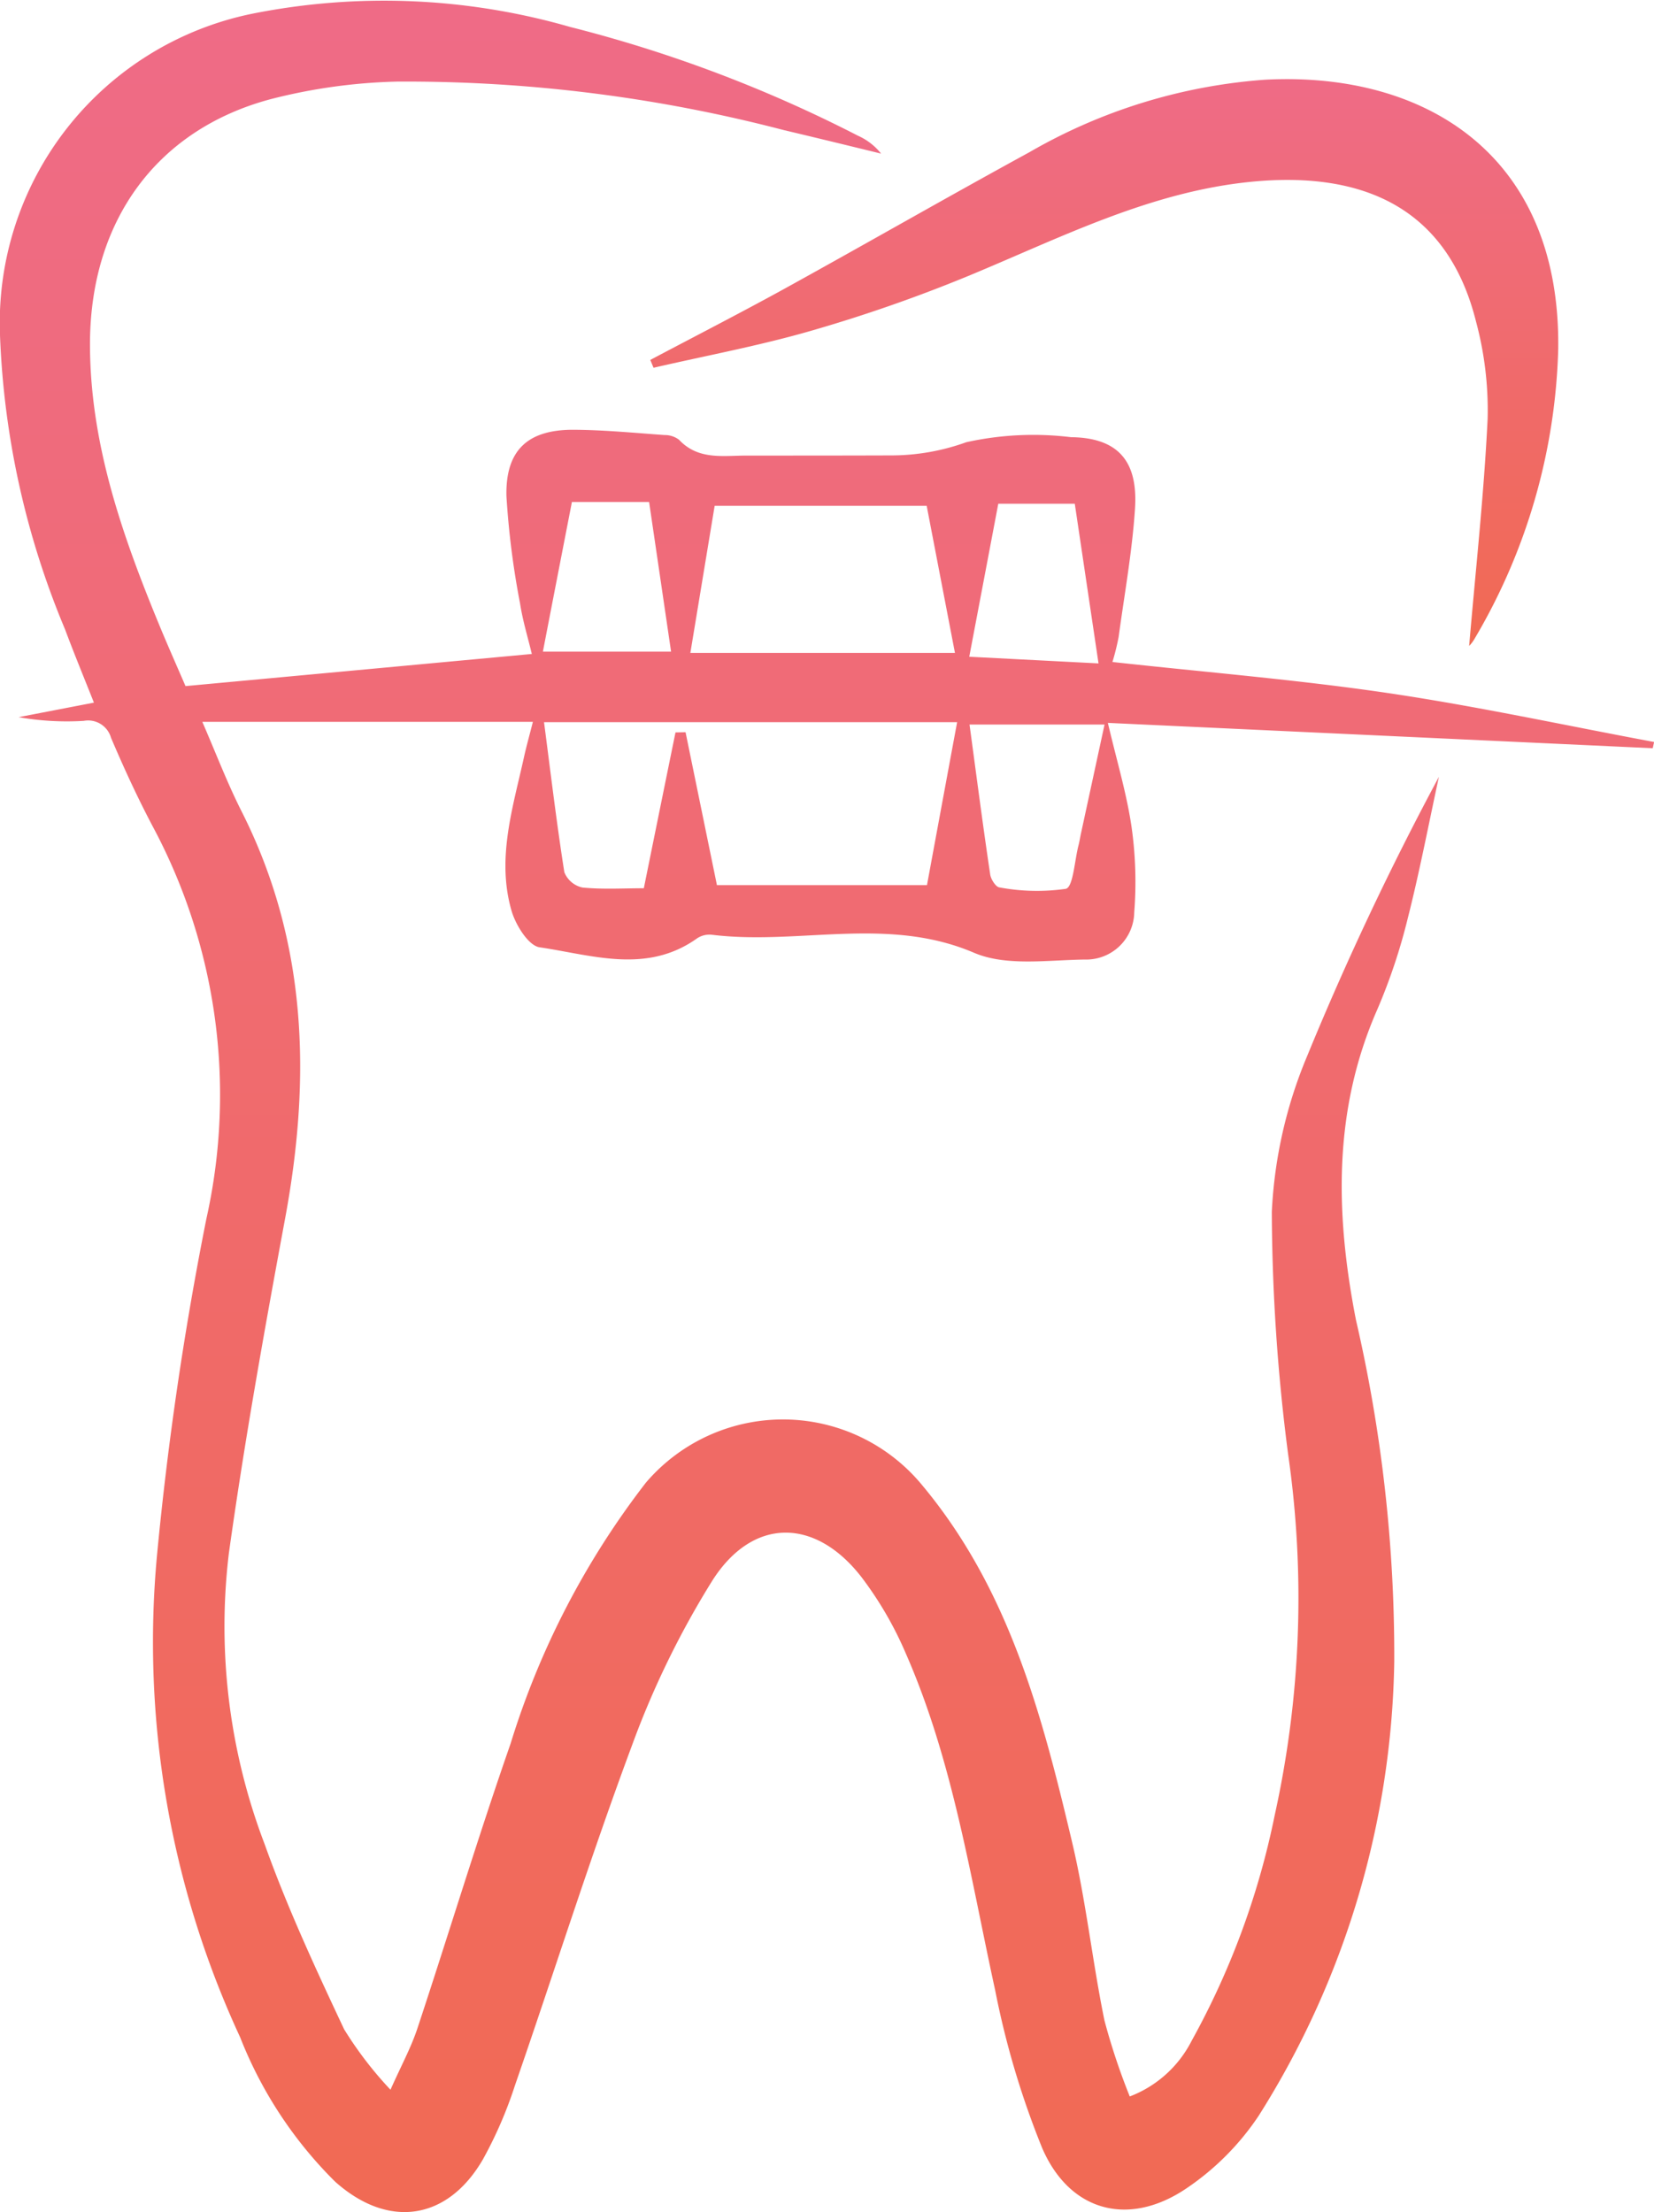
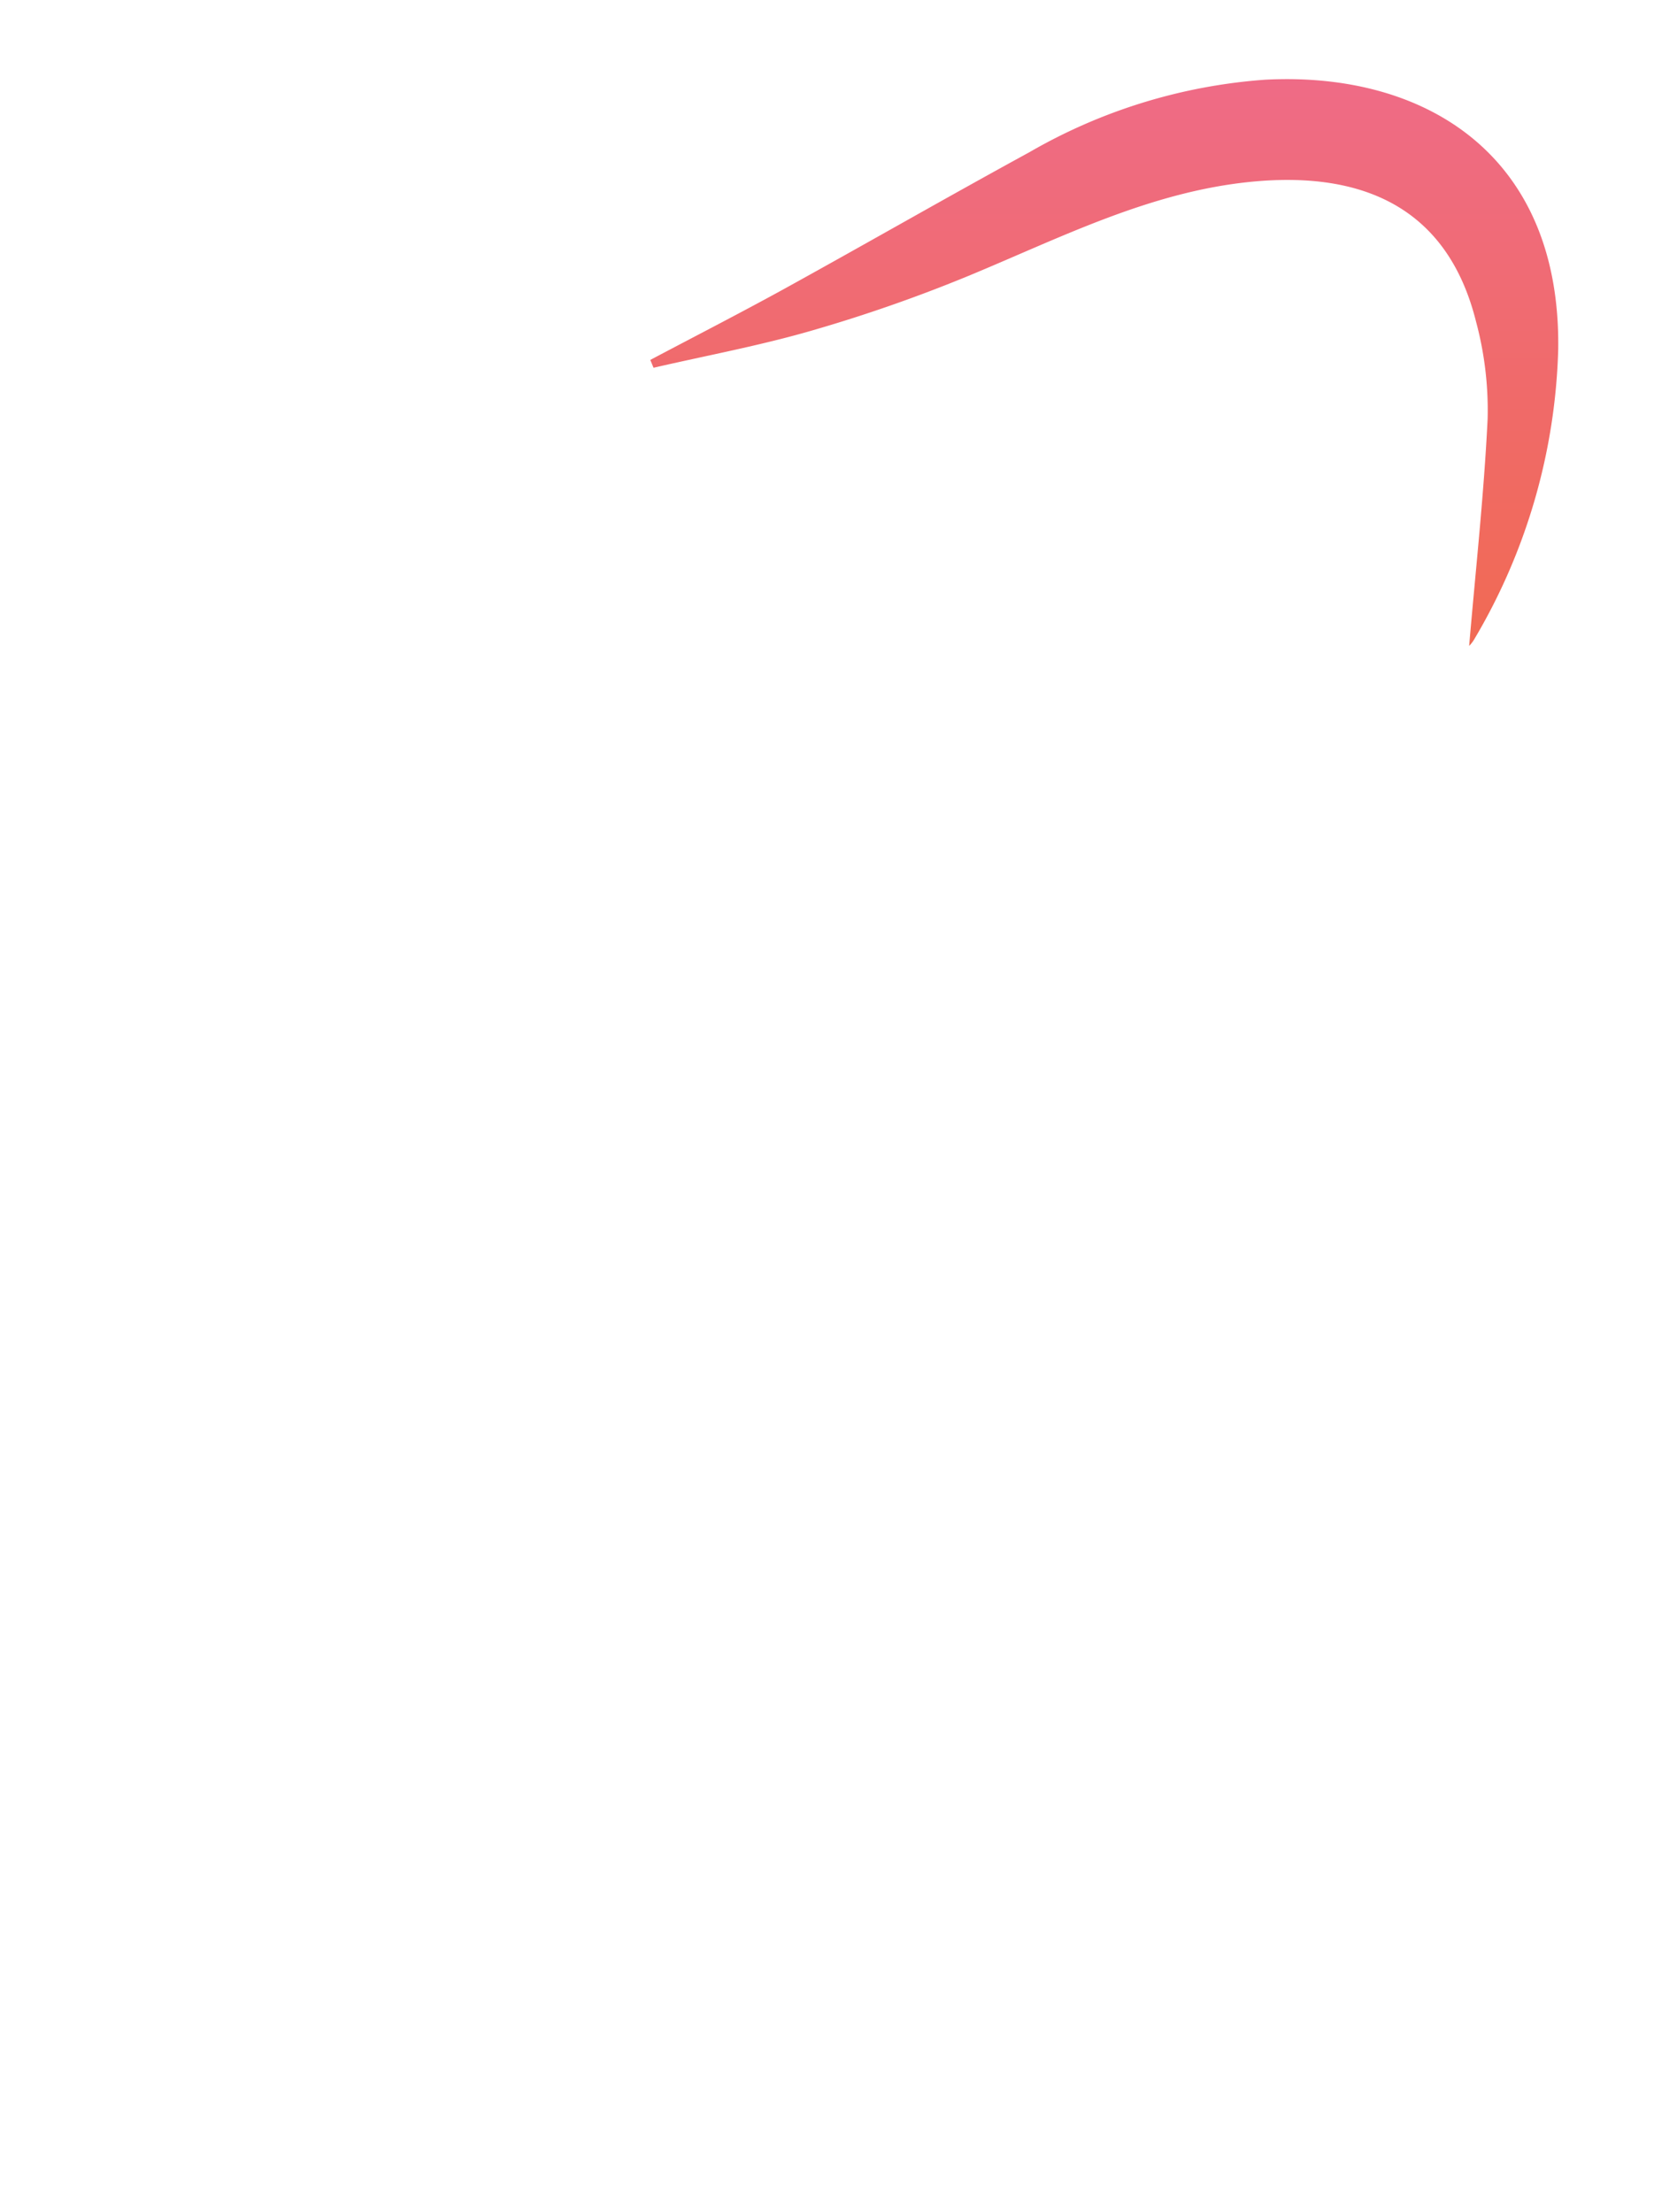
<svg xmlns="http://www.w3.org/2000/svg" width="62.697" height="83.869" viewBox="0 0 62.697 83.869">
  <defs>
    <linearGradient id="linear-gradient" x1="0.5" x2="0.5" y2="1" gradientUnits="objectBoundingBox">
      <stop offset="0" stop-color="#ef6b87" />
      <stop offset="1" stop-color="#f16a53" />
    </linearGradient>
  </defs>
  <g id="Group_420" data-name="Group 420" transform="translate(0)">
-     <path id="Path_2650" data-name="Path 2650" d="M578.561,38.761h-12.53c.521,1.2.947,2.323,1.487,3.391,2.5,4.947,2.639,10.121,1.65,15.447-.781,4.214-1.538,8.437-2.13,12.681a23.161,23.161,0,0,0,1.356,11.033c.854,2.394,1.93,4.715,3.013,7.018a14.228,14.228,0,0,0,1.757,2.291c.4-.9.772-1.583,1.012-2.3,1.193-3.6,2.291-7.239,3.541-10.823a31.1,31.1,0,0,1,5.13-9.895,6.832,6.832,0,0,1,10.4.013C596.6,71.59,597.853,76.38,599,81.231c.528,2.226.768,4.518,1.227,6.762a24.818,24.818,0,0,0,.96,2.884,4.381,4.381,0,0,0,2.346-2.111,29.9,29.9,0,0,0,3.146-8.541,38.165,38.165,0,0,0,.512-13.688,72.877,72.877,0,0,1-.619-9.2,17.352,17.352,0,0,1,1.334-5.892,113.605,113.605,0,0,1,5-10.6c-.389,1.791-.731,3.593-1.182,5.369a22.052,22.052,0,0,1-1.151,3.446c-1.691,3.838-1.59,7.783-.812,11.776A56.472,56.472,0,0,1,611.213,74.4a33.178,33.178,0,0,1-5.14,17.21,10.024,10.024,0,0,1-2.75,2.76c-2.177,1.466-4.411.877-5.453-1.53a32.585,32.585,0,0,1-1.786-5.995c-.944-4.315-1.6-8.7-3.395-12.784a13.668,13.668,0,0,0-1.673-2.876c-1.756-2.262-4.124-2.274-5.656.141a33.579,33.579,0,0,0-3.043,6.246c-1.587,4.263-2.953,8.607-4.442,12.907a15.86,15.86,0,0,1-1.21,2.788c-1.348,2.32-3.594,2.634-5.6.84a15.851,15.851,0,0,1-3.6-5.474,35.607,35.607,0,0,1-3.149-18.3,126.436,126.436,0,0,1,1.867-12.722,21.556,21.556,0,0,0-1.976-14.78c-.6-1.126-1.137-2.291-1.637-3.466a.9.9,0,0,0-1.031-.641,10.615,10.615,0,0,1-2.473-.14l2.856-.551c-.369-.934-.748-1.848-1.093-2.774A31.9,31.9,0,0,1,558.362,24.1a11.963,11.963,0,0,1,9.552-12.184,25.484,25.484,0,0,1,12.06.5,51.382,51.382,0,0,1,10.909,4.123,2.324,2.324,0,0,1,.878.679c-1.228-.3-2.456-.6-3.686-.891a56.584,56.584,0,0,0-14.683-1.839,21.147,21.147,0,0,0-4.753.661c-4.361,1.158-6.892,4.658-6.866,9.378.021,3.74,1.236,7.2,2.645,10.609.324.782.668,1.555.976,2.27l13.127-1.218c-.145-.611-.343-1.252-.444-1.907a31.685,31.685,0,0,1-.518-4.077c-.039-1.748.814-2.526,2.555-2.516,1.146.007,2.292.117,3.437.2a.889.889,0,0,1,.55.178c.731.779,1.667.6,2.567.6,1.807,0,3.614,0,5.421-.006a8.388,8.388,0,0,0,2.9-.5,11.759,11.759,0,0,1,3.97-.191c2.081.021,2.522,1.244,2.426,2.718-.107,1.626-.4,3.239-.62,4.857a8.994,8.994,0,0,1-.235.948c3.536.389,7,.67,10.433,1.176,3.383.5,6.732,1.229,10.1,1.857l-.052.237-20.654-.961c.341,1.451.716,2.69.9,3.957a14.877,14.877,0,0,1,.1,3.222,1.822,1.822,0,0,1-1.879,1.793c-1.407.018-2.978.264-4.193-.256-3.289-1.407-6.65-.276-9.942-.684a.848.848,0,0,0-.549.131c-1.917,1.373-3.985.638-5.978.345-.423-.062-.907-.845-1.063-1.383-.572-1.972.044-3.891.467-5.807.09-.412.205-.818.34-1.351m6.975,6.185H593.5c.389-2.108.762-4.124,1.143-6.179H578.984c.253,1.937.476,3.818.77,5.688a.957.957,0,0,0,.686.581c.776.076,1.565.027,2.327.027.412-2.035.805-3.971,1.2-5.907l.382-.008c.392,1.909.783,3.818,1.19,5.8m-1.008-8.807h10.03c-.36-1.875-.71-3.693-1.072-5.577h-8.037l-.921,5.577m10.582,2.716c.254,1.871.5,3.781.784,5.686.027.183.214.475.349.488a7.721,7.721,0,0,0,2.518.054c.279-.069.33-1.074.481-1.652.041-.159.063-.322.1-.482l.886-4.094Zm1.09-8.371c-.371,1.959-.731,3.859-1.1,5.8l4.9.253-.9-6.054ZM578.939,36.1H583.8c-.283-1.93-.552-3.759-.833-5.674h-2.926c-.38,1.955-.74,3.805-1.1,5.674" transform="translate(-558.362 -11.394)" fill="url(#linear-gradient)" />
    <path id="Path_2672" data-name="Path 2672" d="M588.367,25.691c1.7-.9,3.407-1.775,5.088-2.7,3.1-1.71,6.171-3.475,9.279-5.173a20.82,20.82,0,0,1,8.939-2.751c6.084-.319,11.217,2.863,11.11,10.227a22.75,22.75,0,0,1-3.2,11.017,1.319,1.319,0,0,1-.176.223c.241-2.837.559-5.715.7-8.6a12.939,12.939,0,0,0-.44-3.7c-1.076-4.3-4.264-5.707-8.491-5.3-3.86.373-7.254,2.124-10.759,3.575a57.232,57.232,0,0,1-5.927,2.069c-1.97.572-4,.948-6,1.41l-.124-.3" transform="translate(-563.717 -12.045)" fill="url(#linear-gradient)" />
  </g>
</svg>